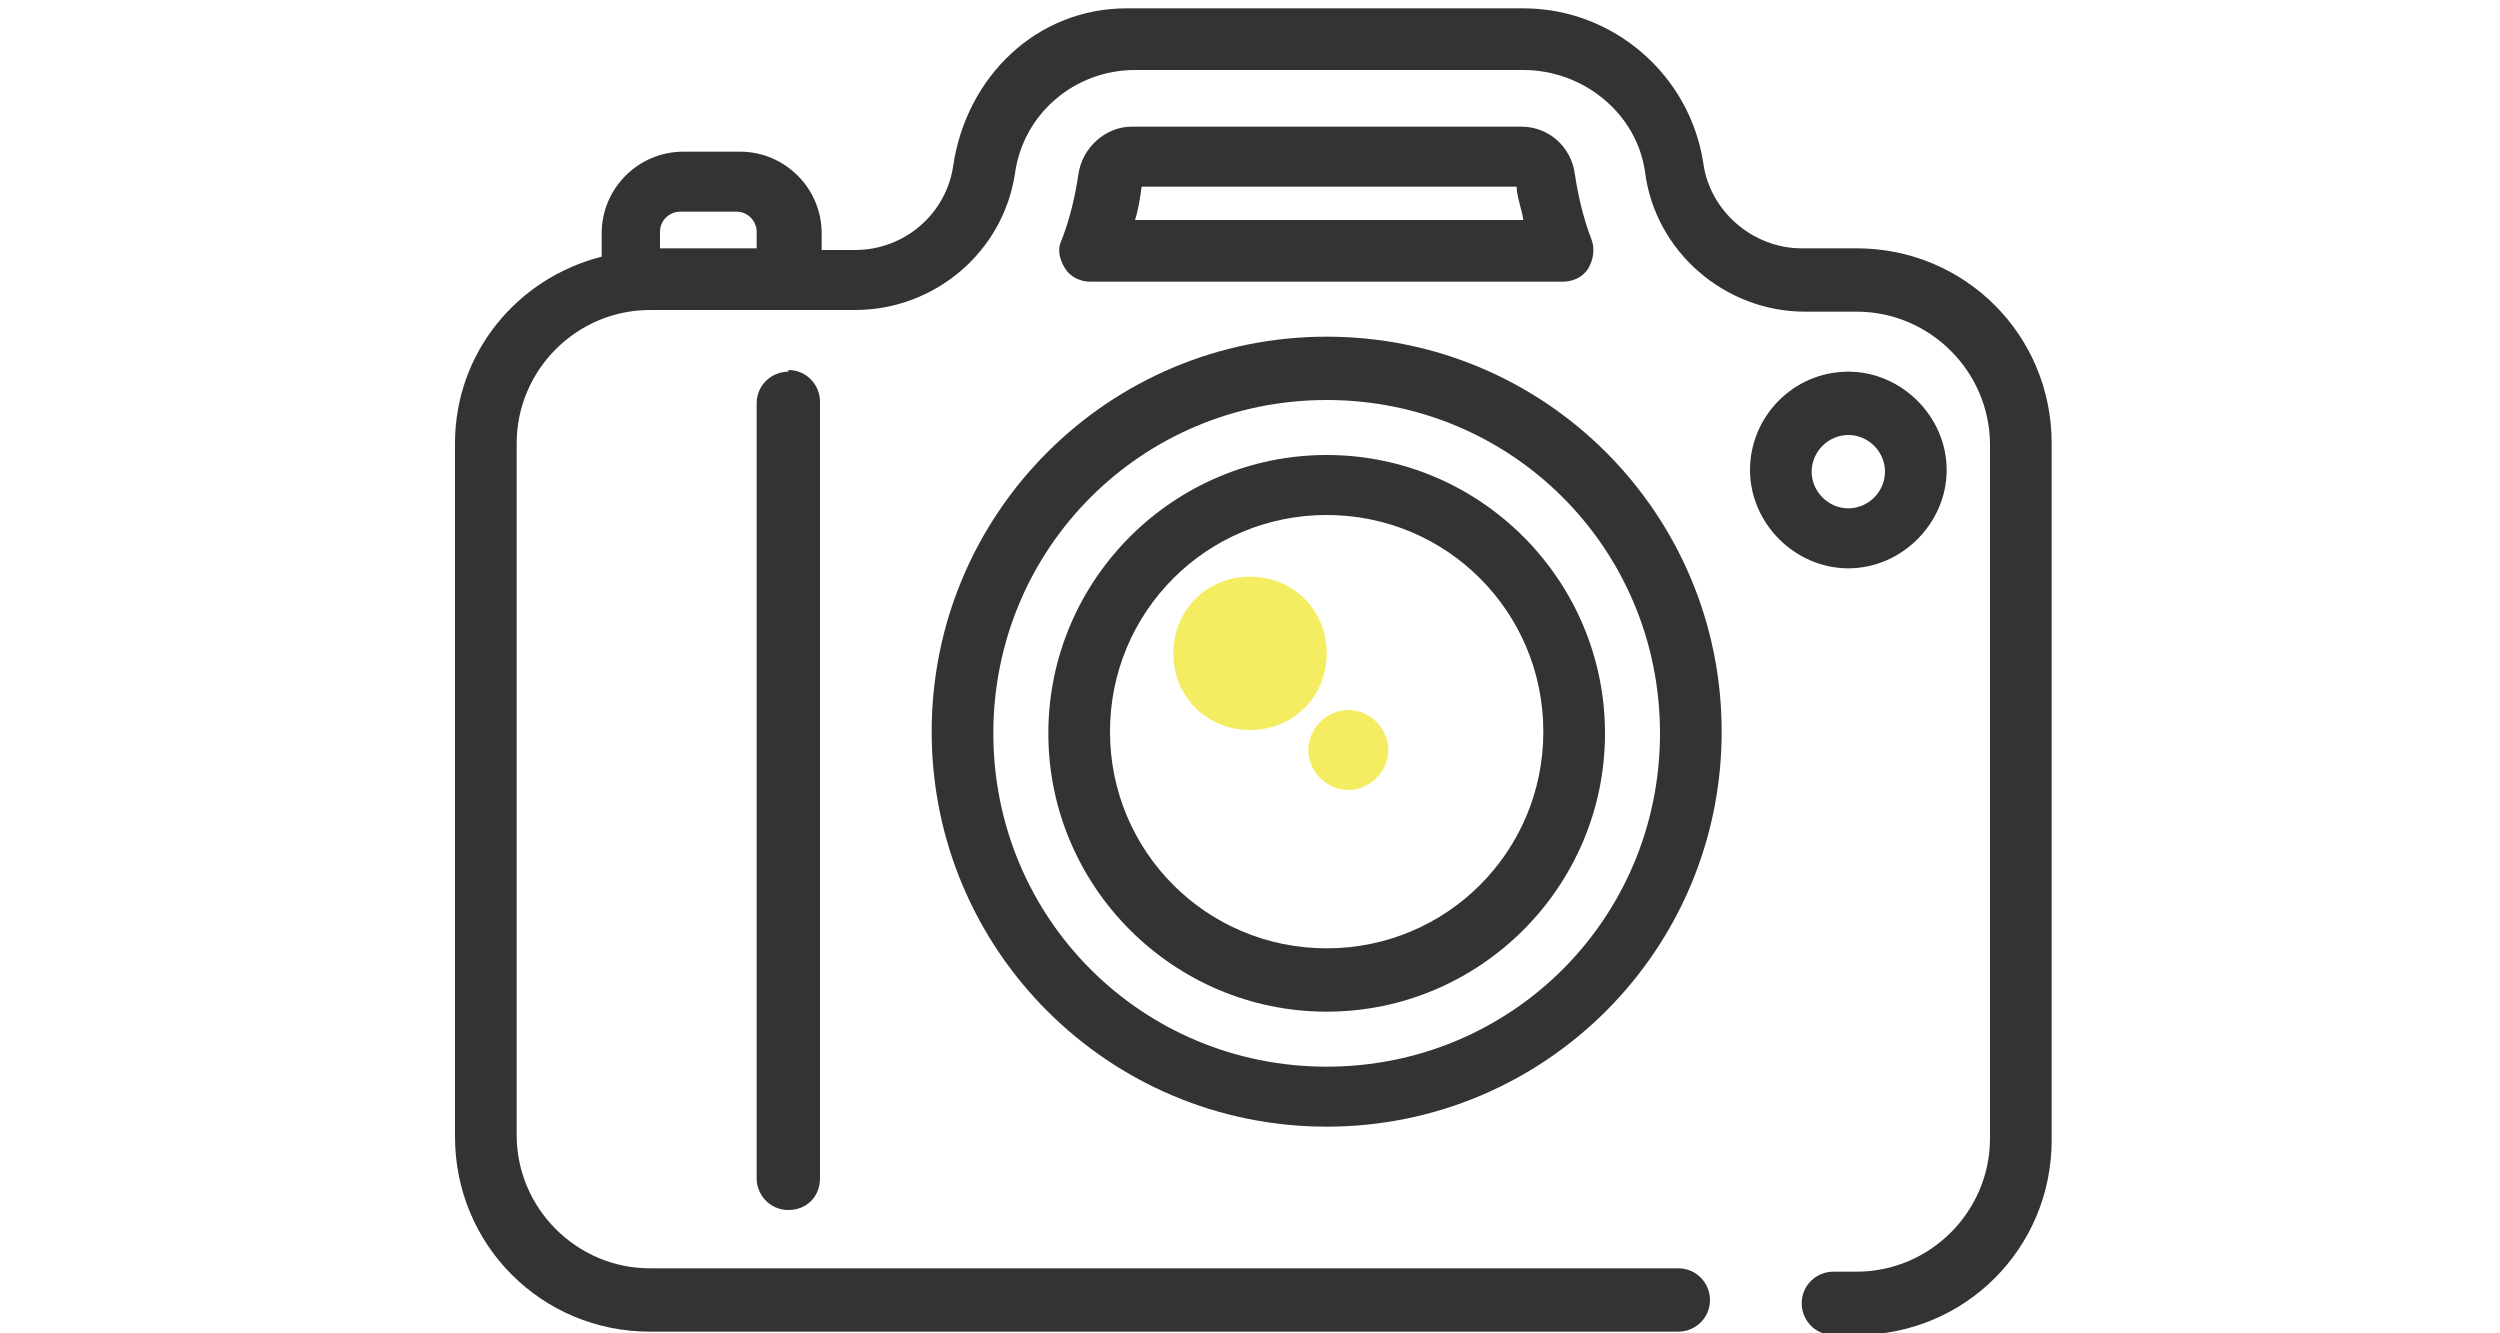
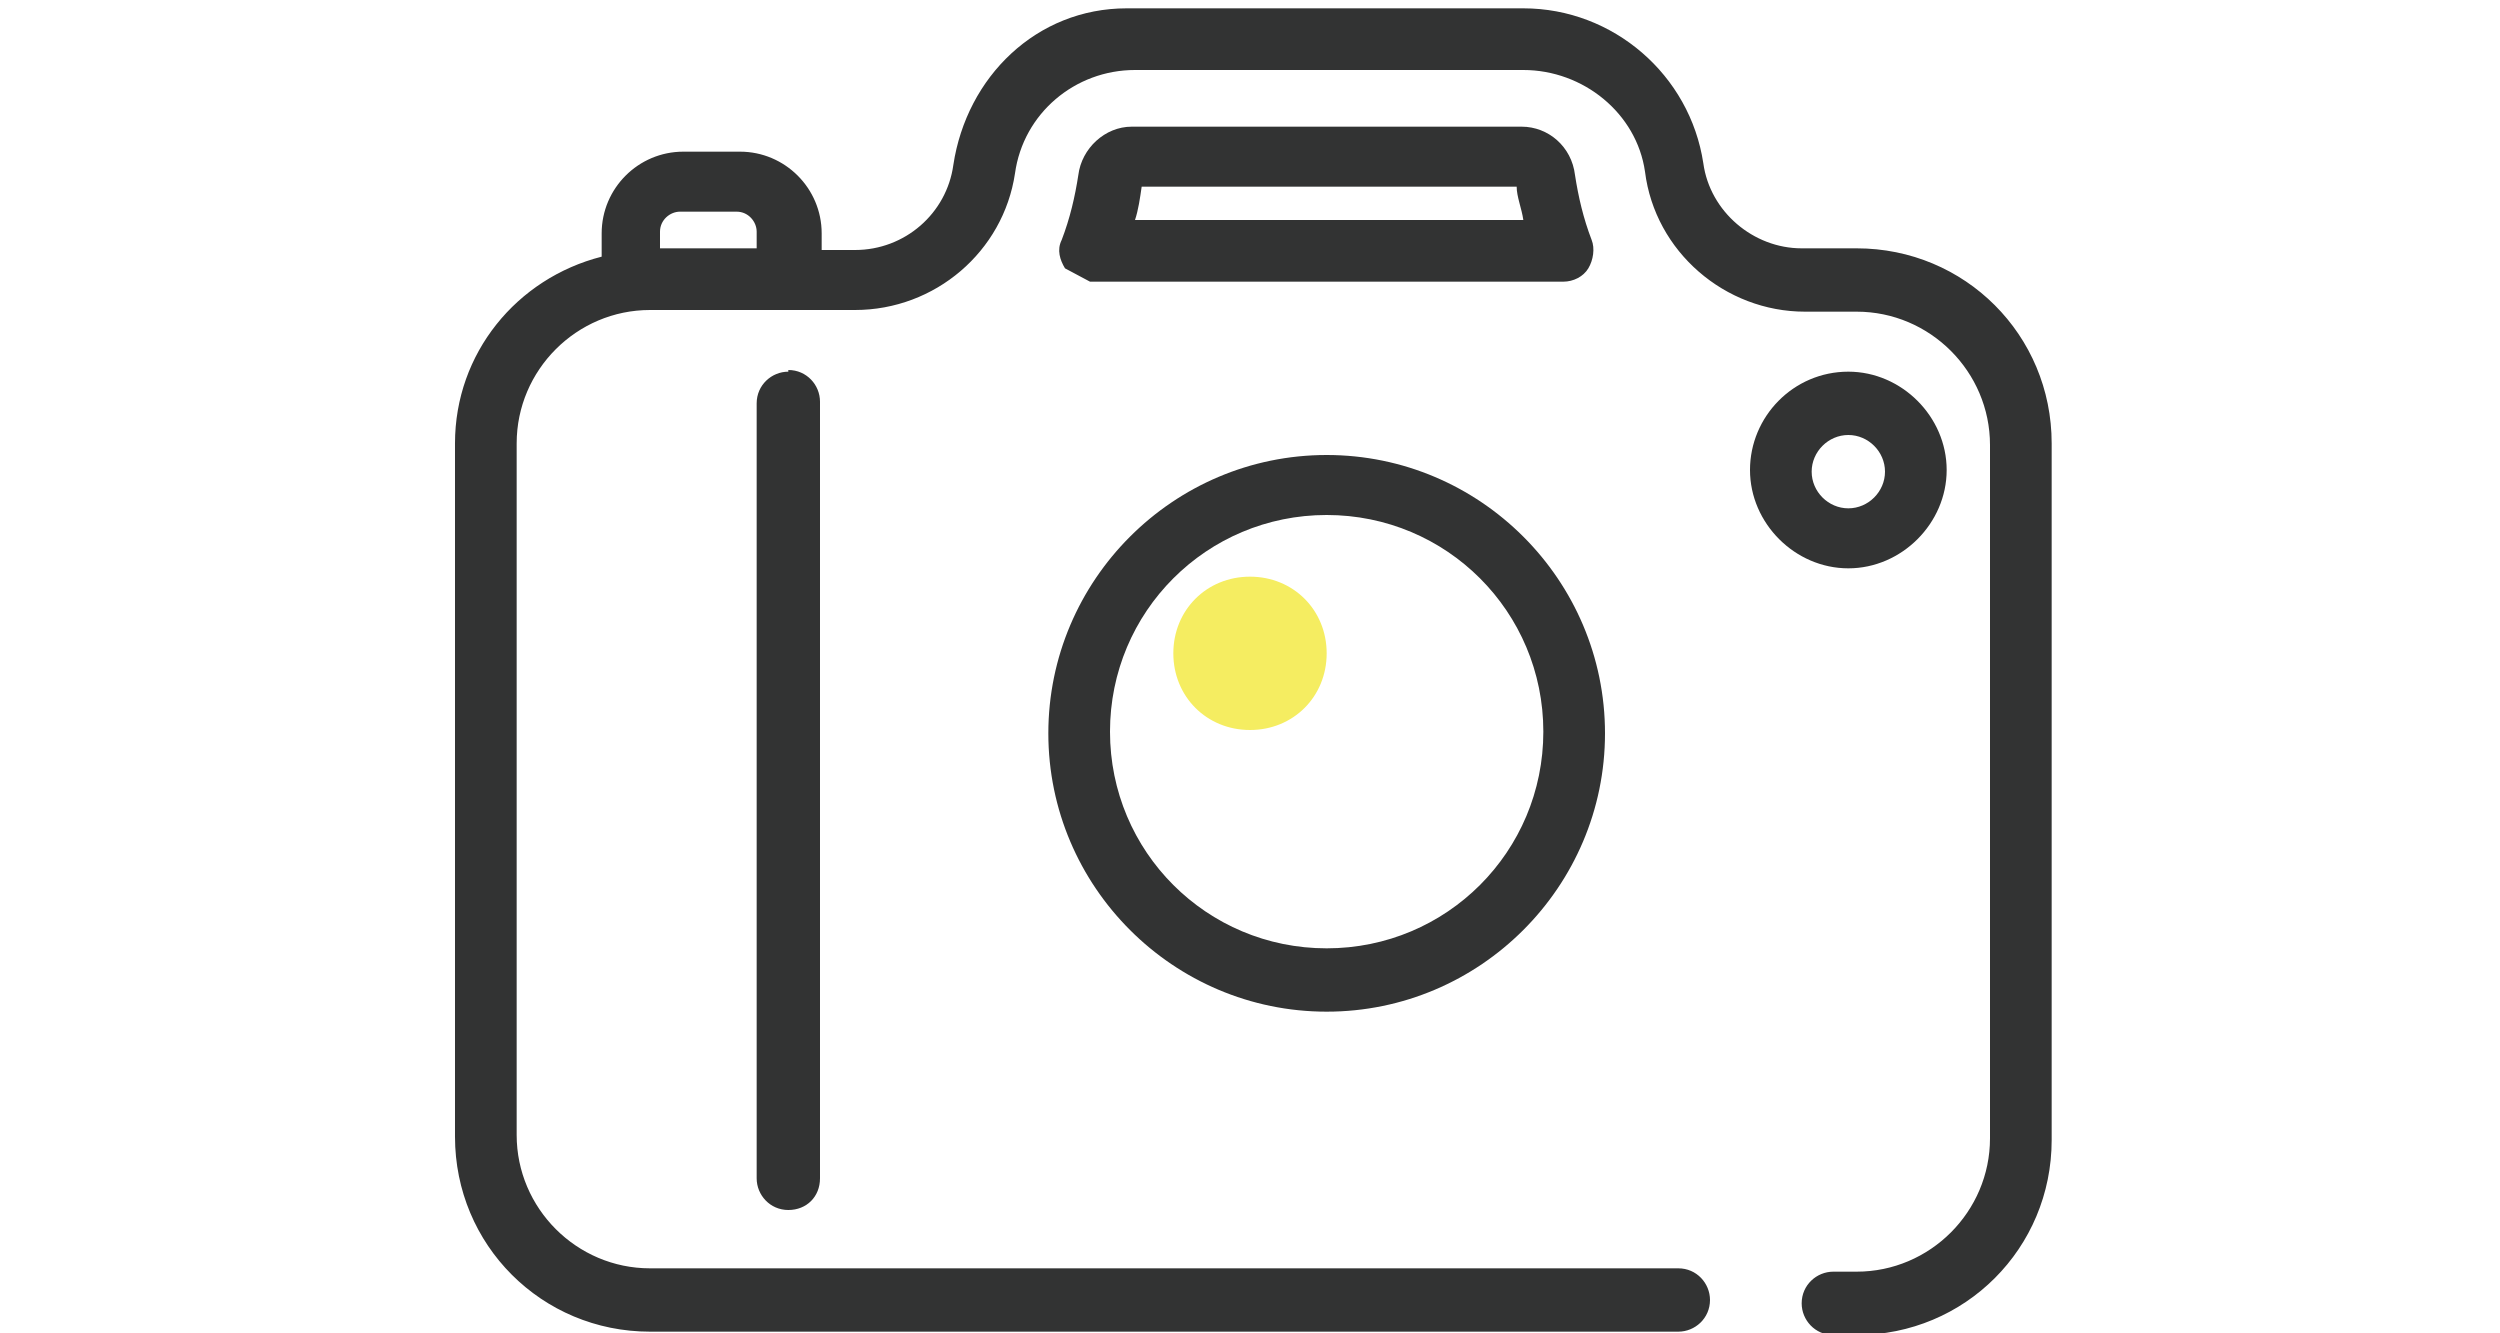
<svg xmlns="http://www.w3.org/2000/svg" id="_レイヤー_2" data-name=" レイヤー 2" version="1.1" viewBox="0 0 150 80">
  <defs>
    <style>
      .cls-1 {
        fill: #f5ed61;
      }

      .cls-1, .cls-2 {
        stroke-width: 0px;
      }

      .cls-2 {
        fill: #323333;
      }
    </style>
  </defs>
  <g id="_レイヤー_1-2" data-name=" レイヤー 1-2">
    <g>
-       <path class="cls-2" d="M65.4,16.9h28.4c.6,0,1.2-.3,1.5-.8s.4-1.2.2-1.7c-.5-1.3-.8-2.6-1-3.9-.2-1.7-1.6-2.9-3.2-2.9h-23.4c-1.6,0-3,1.3-3.2,2.9-.2,1.3-.5,2.6-1,3.9-.3.6-.1,1.2.2,1.7s.9.8,1.5.8h0ZM68.4,11.2h22.6c0,.6.3,1.3.4,2h-23.3c.2-.6.3-1.3.4-2Z" />
-       <path class="cls-2" d="M79.6,20.2c-13.1,0-23.7,10.6-23.7,23.7s10.6,23.7,23.7,23.7,23.7-10.6,23.7-23.7-10.6-23.7-23.7-23.7ZM79.6,64c-11.1,0-20-8.9-20-20s8.9-20,20-20,20,8.9,20,20-8.9,20-20,20Z" />
+       <path class="cls-2" d="M65.4,16.9h28.4c.6,0,1.2-.3,1.5-.8s.4-1.2.2-1.7c-.5-1.3-.8-2.6-1-3.9-.2-1.7-1.6-2.9-3.2-2.9h-23.4c-1.6,0-3,1.3-3.2,2.9-.2,1.3-.5,2.6-1,3.9-.3.6-.1,1.2.2,1.7h0ZM68.4,11.2h22.6c0,.6.3,1.3.4,2h-23.3c.2-.6.3-1.3.4-2Z" />
      <path class="cls-2" d="M79.6,27.3c-9.2,0-16.7,7.5-16.7,16.7s7.5,16.7,16.7,16.7,16.7-7.5,16.7-16.7-7.5-16.7-16.7-16.7ZM79.6,56.9c-7.2,0-13-5.8-13-13s5.8-13,13-13,13,5.8,13,13-5.8,13-13,13Z" />
      <path class="cls-2" d="M110.9,22.3c-3.3,0-5.9,2.7-5.9,5.9s2.7,5.9,5.9,5.9,5.9-2.7,5.9-5.9-2.7-5.9-5.9-5.9ZM110.9,30.5c-1.2,0-2.2-1-2.2-2.2s1-2.2,2.2-2.2,2.2,1,2.2,2.2-1,2.2-2.2,2.2Z" />
      <path class="cls-2" d="M47.3,22.3c-1,0-1.9.8-1.9,1.9v46.5c0,1,.8,1.9,1.9,1.9s1.9-.8,1.9-1.9V24.1c0-1-.8-1.9-1.9-1.9Z" />
      <path class="cls-2" d="M111.2,14.9h-3.1c-2.9,0-5.5-2.2-5.9-5.1-.8-5.3-5.4-9.3-10.8-9.3h-23.8c-5.4,0-9.6,4.1-10.4,9.4-.4,2.9-2.9,5.1-5.9,5.1h-2v-1c0-2.7-2.2-4.9-4.9-4.9h-3.4c-2.7,0-4.9,2.2-4.9,4.9v1.4c-5.1,1.3-8.8,5.8-8.8,11.2v41.6c0,6.5,5.2,11.7,11.7,11.7h61.7c1,0,1.9-.8,1.9-1.9h0c0-1-.8-1.9-1.9-1.9h-61.7c-4.4,0-8-3.6-8-8V26.6c0-4.4,3.6-8,8-8h12.3c4.8,0,8.9-3.5,9.6-8.2.5-3.6,3.6-6.2,7.2-6.2h23.3c3.6,0,6.8,2.6,7.3,6.1.6,4.8,4.8,8.4,9.6,8.4h3.1c4.4,0,8,3.6,8,8v41.6c0,4.4-3.6,8-8,8h-1.4c-1,0-1.9.8-1.9,1.9h0c0,1,.8,1.9,1.9,1.9h1.4c6.5,0,11.7-5.2,11.7-11.7V26.6c0-6.5-5.2-11.7-11.7-11.7h0ZM45.5,14.9h-5.9v-1c0-.7.6-1.2,1.2-1.2h3.4c.7,0,1.2.6,1.2,1.2v1h0Z" />
    </g>
    <path class="cls-1" d="M79.6,39.2c0,2.6-2,4.6-4.6,4.6s-4.6-2-4.6-4.6,2-4.6,4.6-4.6,4.6,2,4.6,4.6Z" />
-     <path class="cls-1" d="M83.3,45c0,1.3-1.1,2.4-2.4,2.4s-2.4-1.1-2.4-2.4,1.1-2.4,2.4-2.4,2.4,1.1,2.4,2.4Z" />
  </g>
</svg>